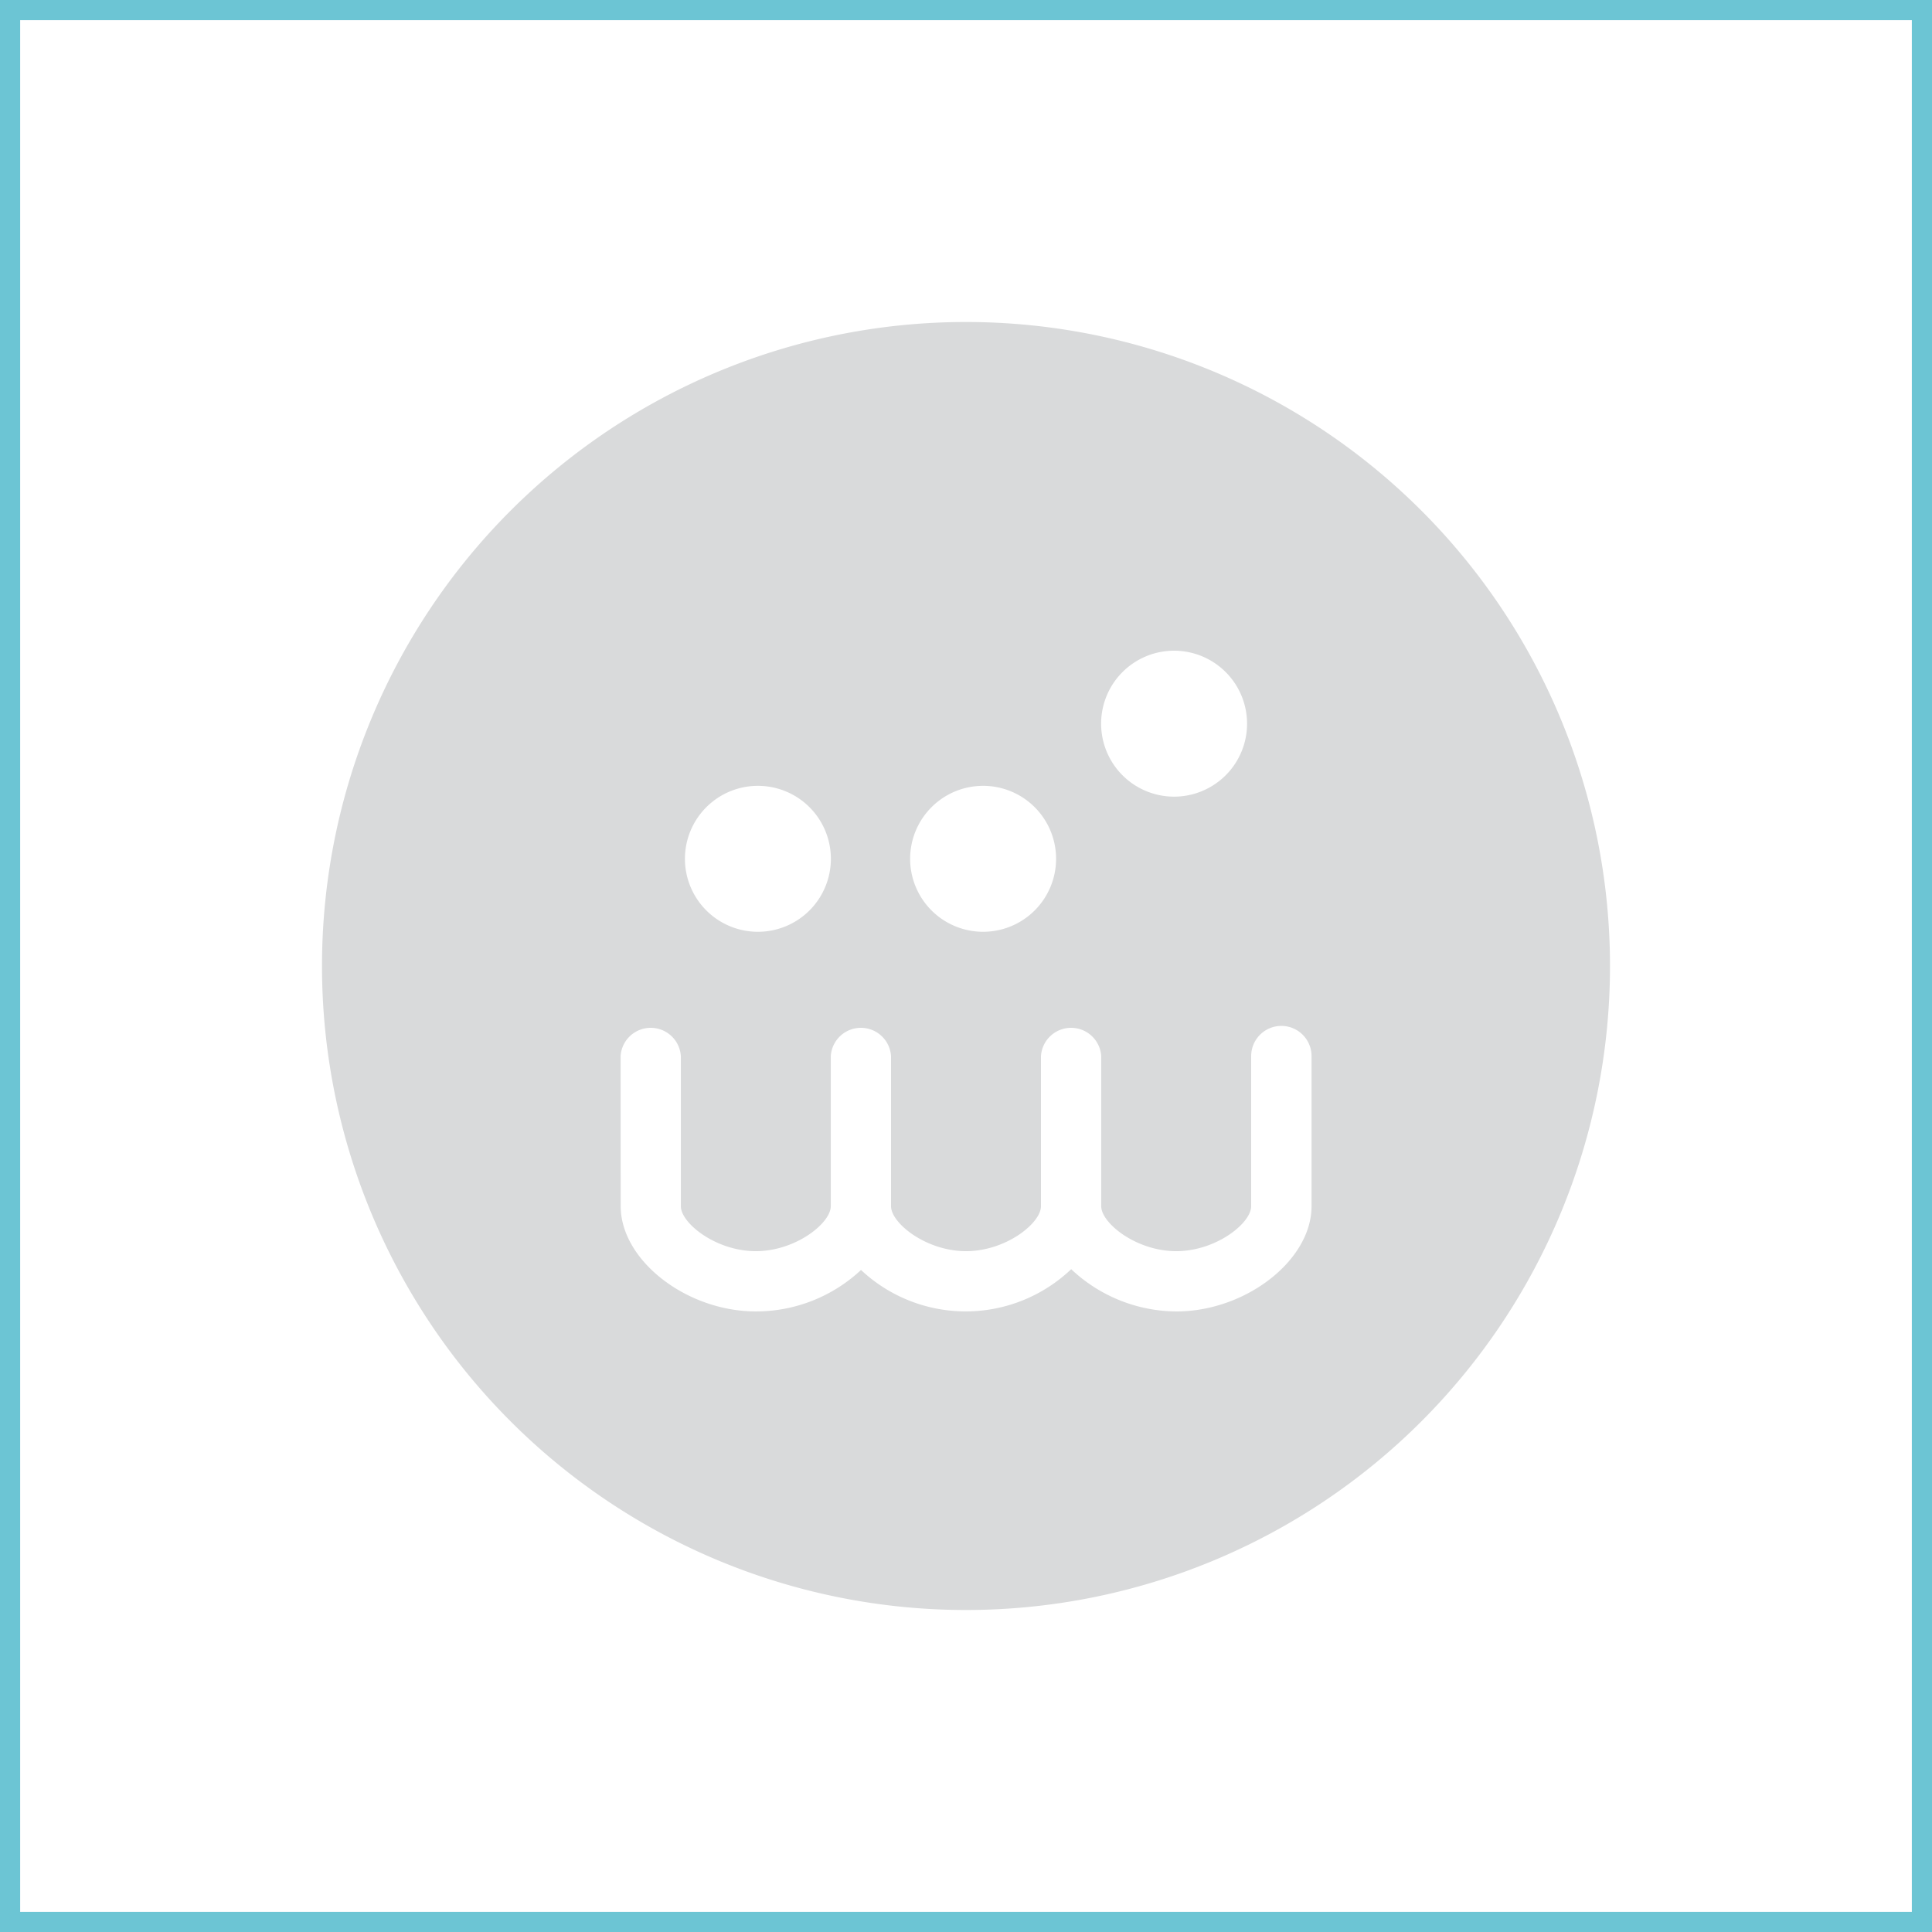
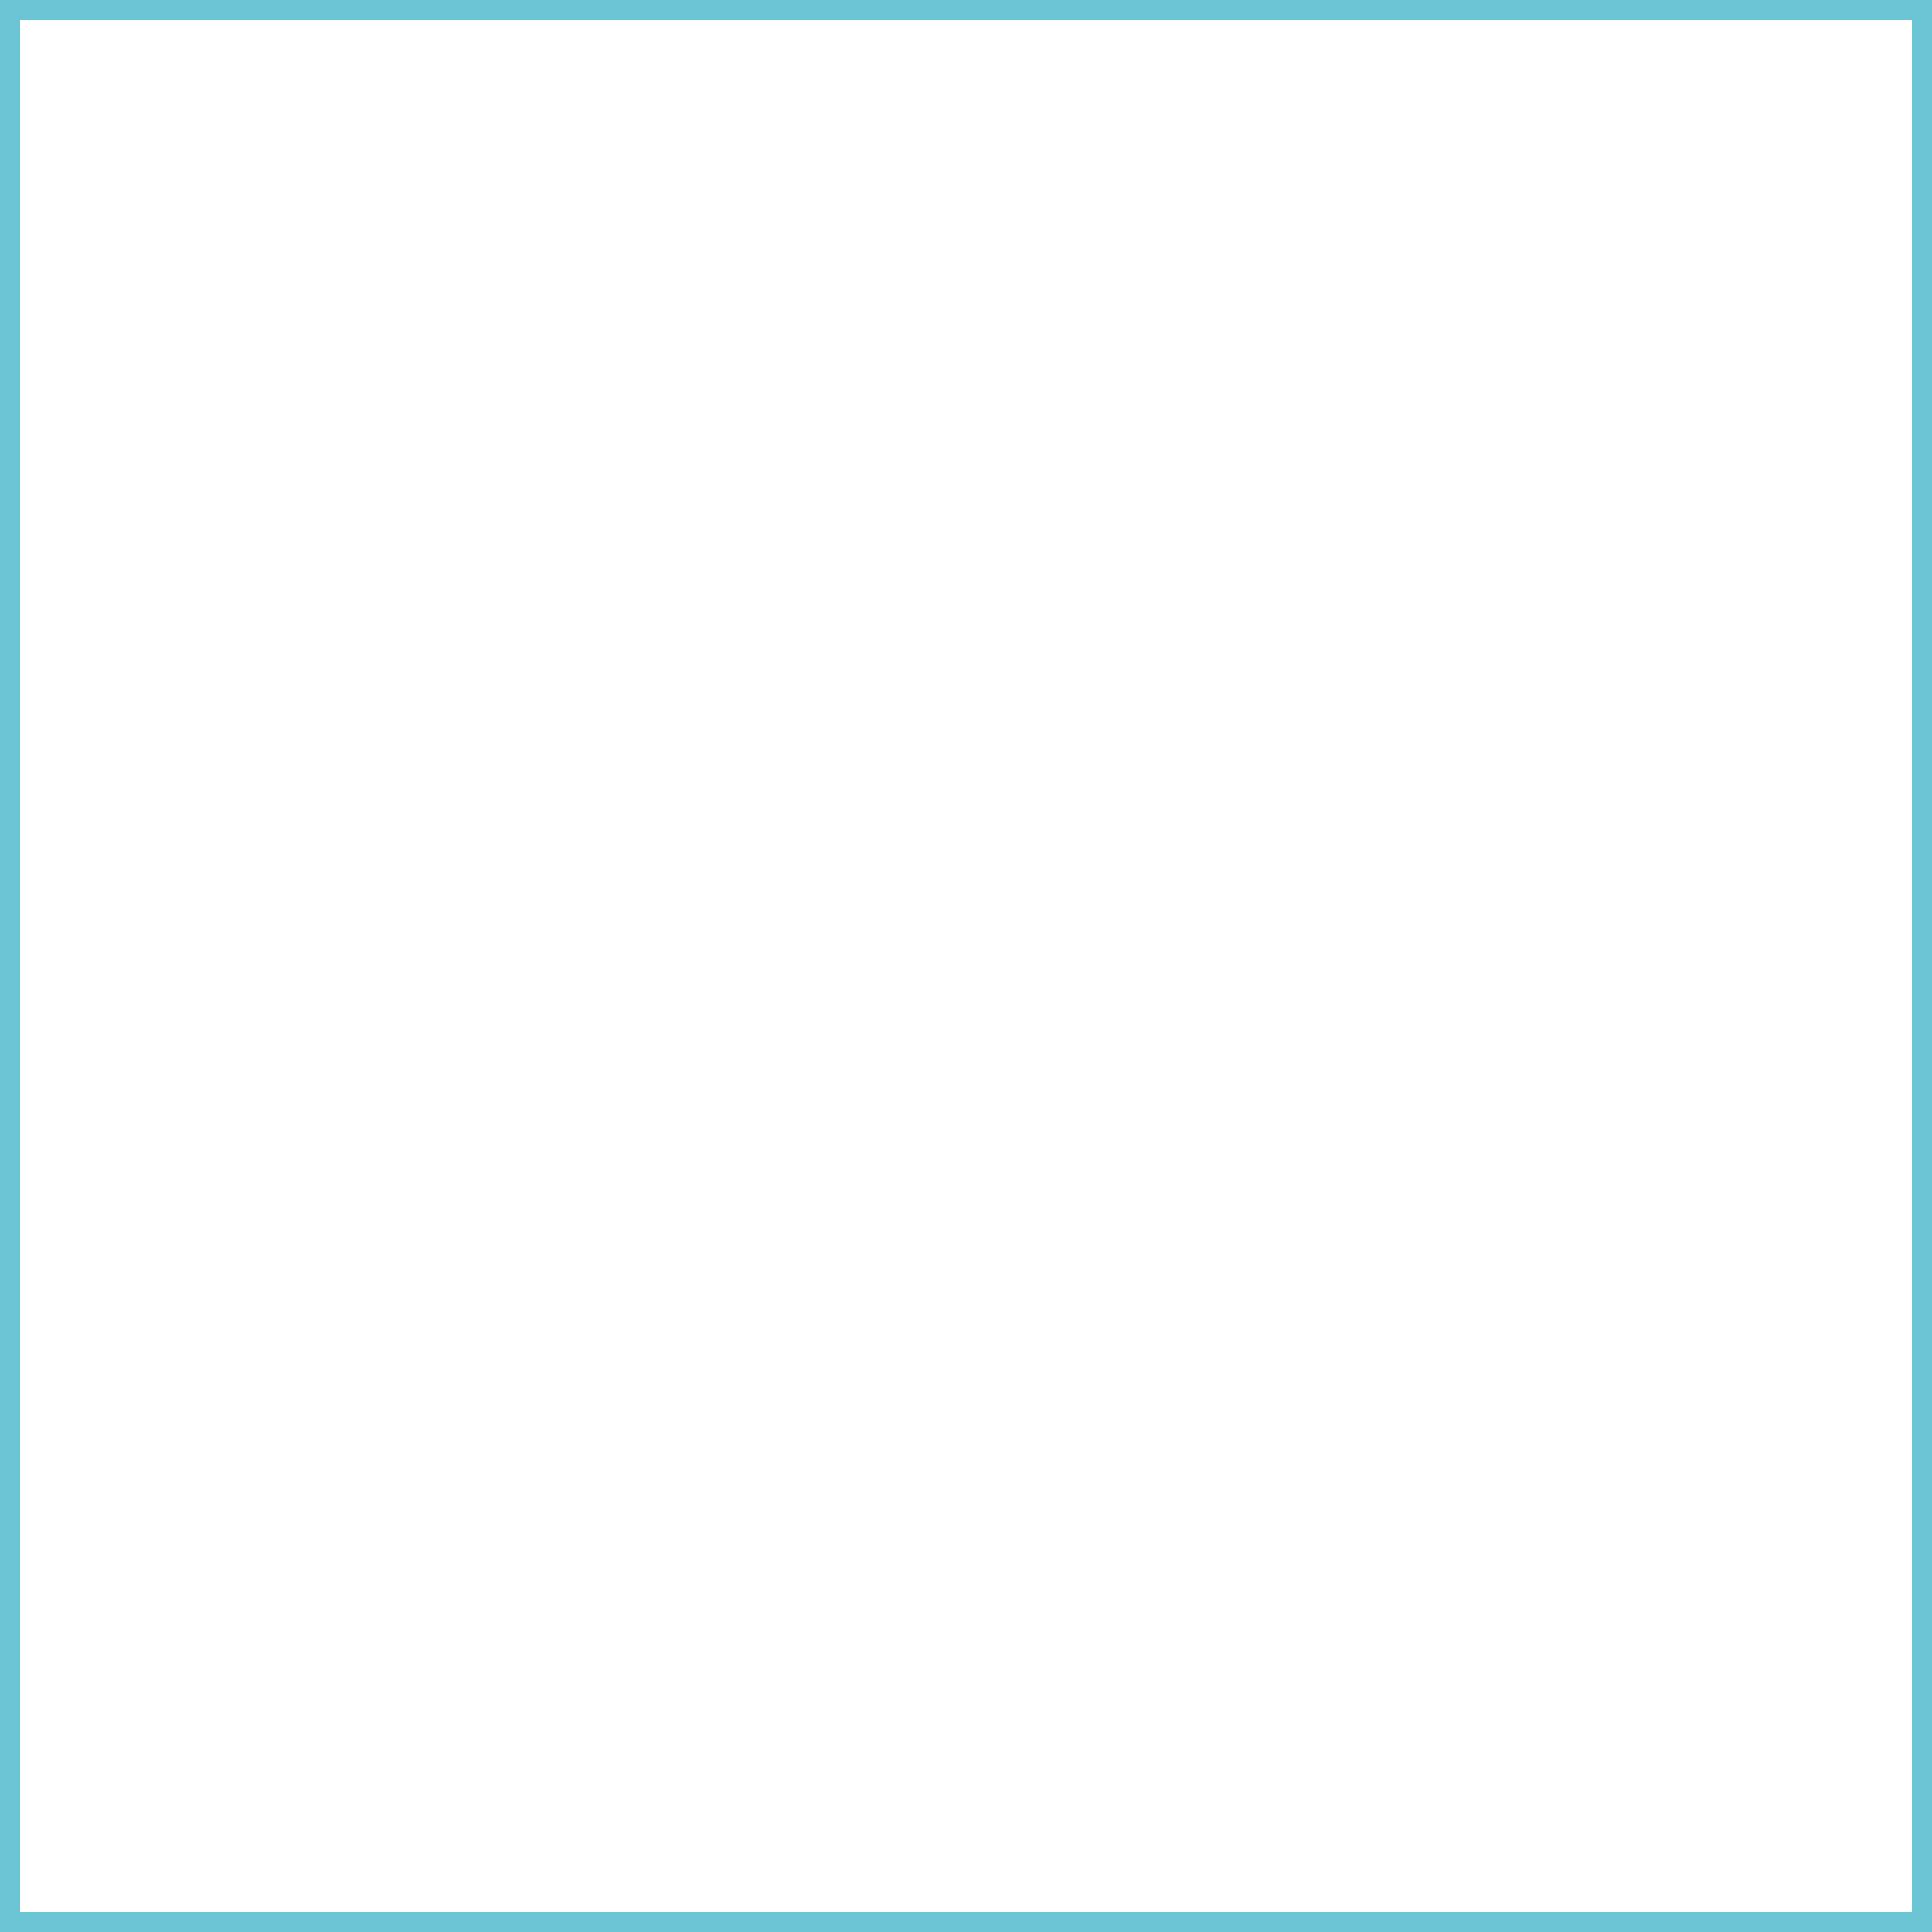
<svg xmlns="http://www.w3.org/2000/svg" viewBox="0 0 96 96">
  <defs>
    <style>
      .cls-1, .cls-5 {
        fill: none;
      }

      .cls-2 {
        fill: #fff;
      }

      .cls-3 {
        clip-path: url(#clip-path);
      }

      .cls-4 {
        fill: #d9dadb;
      }

      .cls-5 {
        stroke: #6cc5d4;
        stroke-miterlimit: 10;
        stroke-width: 2px;
      }
    </style>
    <clipPath id="clip-path">
      <rect id="Marco" class="cls-1" width="96" height="96" />
    </clipPath>
  </defs>
  <g id="Fondos">
-     <rect id="Fondo_blanco" data-name="Fondo blanco" class="cls-2" width="96" height="96" />
-   </g>
+     </g>
  <g id="Transparencia">
    <g id="Ninguna">
      <g class="cls-3">
-         <path class="cls-4" d="M16,48A32,32,0,1,0,48,16,32,32,0,0,0,16,48Zm25.286-5.327a3.626,3.626,0,1,1-3.626-3.625A3.626,3.626,0,0,1,41.286,42.673Zm11.19,0a3.626,3.626,0,1,1-3.626-3.625A3.625,3.625,0,0,1,52.476,42.673Zm9.49-6.714a3.626,3.626,0,1,1-3.626-3.626A3.627,3.627,0,0,1,61.966,35.959ZM30.837,52.477a1.5,1.5,0,0,1,2.994,0v7.459c0,.841,1.741,2.234,3.724,2.234s3.726-1.393,3.726-2.234V52.477a1.5,1.5,0,0,1,2.994,0v7.459c0,.841,1.741,2.234,3.726,2.234s3.724-1.393,3.724-2.234V52.477a1.5,1.5,0,0,1,2.994,0v7.459c0,.841,1.741,2.234,3.726,2.234s3.725-1.393,3.725-2.234V52.477a1.5,1.5,0,0,1,3,0v7.459c0,2.687-3.266,5.229-6.72,5.229a7.675,7.675,0,0,1-5.223-2.1,7.6,7.6,0,0,1-10.444.039,7.636,7.636,0,0,1-5.223,2.06c-3.453,0-6.718-2.542-6.718-5.229Z" />
        <rect id="Marco-2" data-name="Marco" class="cls-5" width="96" height="96" />
      </g>
    </g>
  </g>
  <g id="Marco-3" data-name="Marco">
-     <rect id="Marco-4" data-name="Marco" class="cls-5" width="96" height="96" />
-   </g>
+     </g>
</svg>